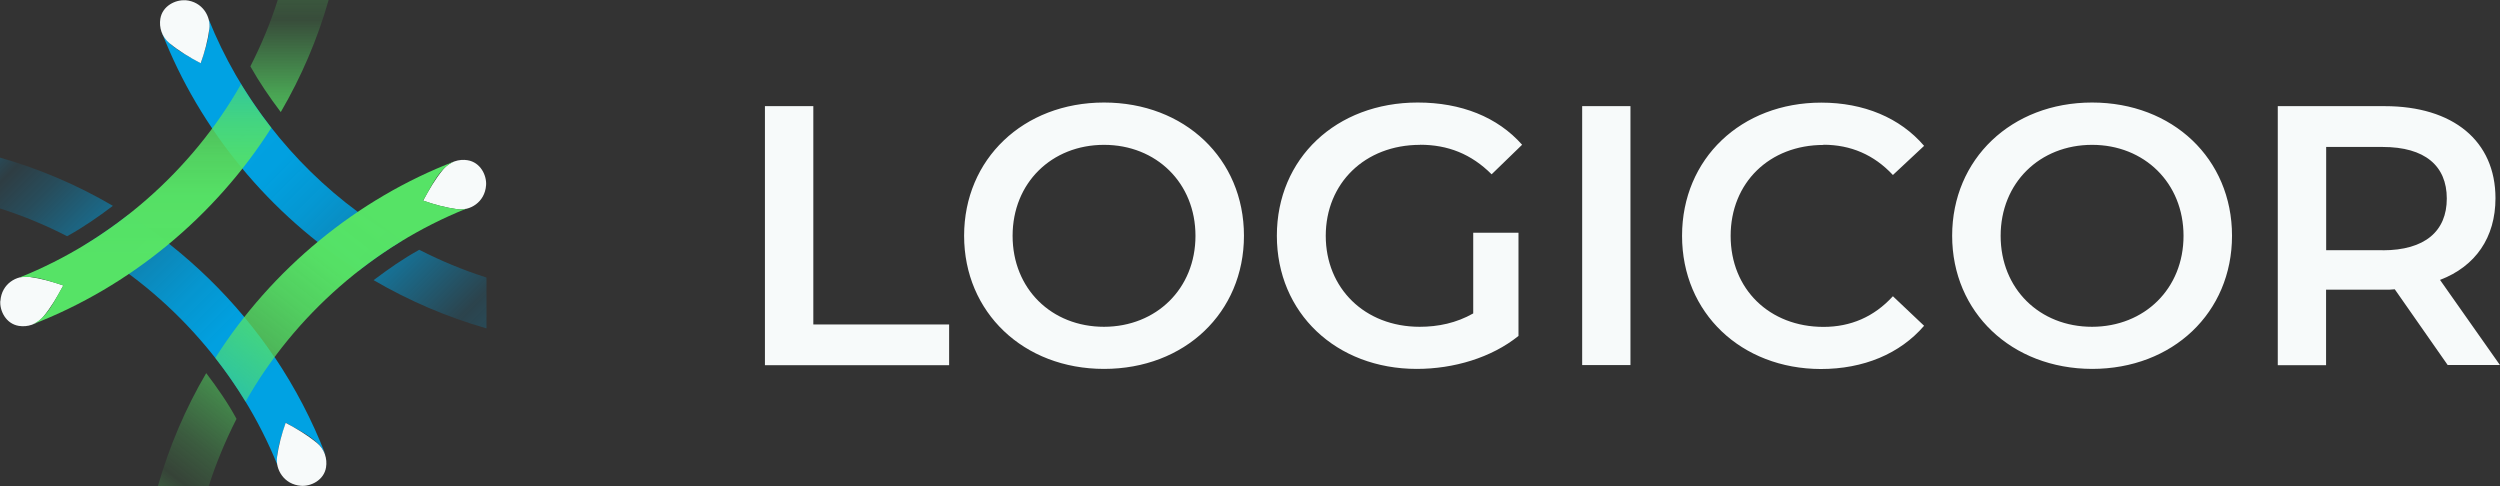
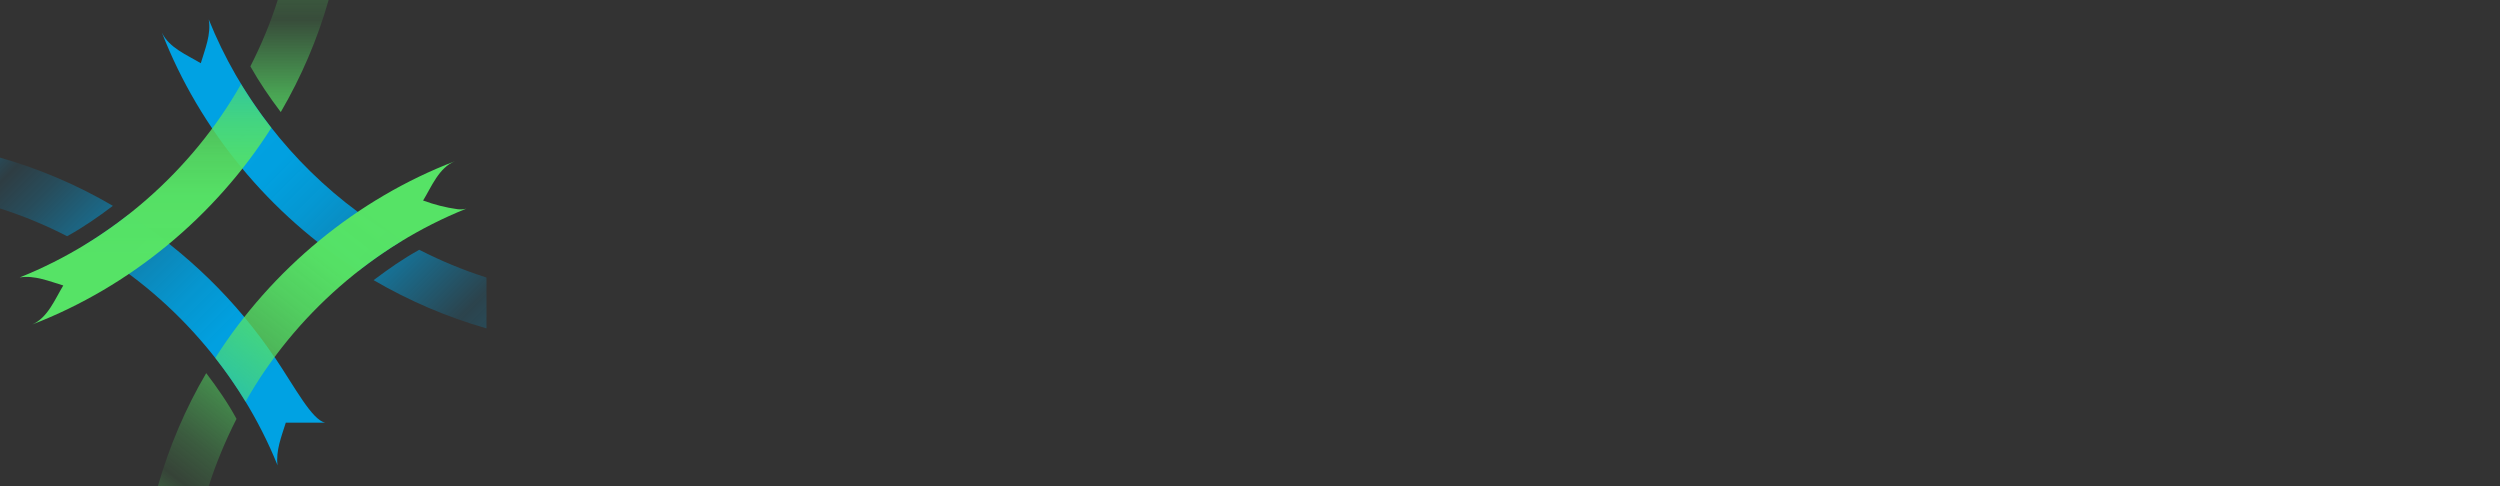
<svg xmlns="http://www.w3.org/2000/svg" width="180" height="35" viewBox="0 0 180 35" fill="none">
  <rect x="0" y="0" width="180" height="35" fill="#333333" stroke="none" />
  <g clip-path="url(#clip0_4048_6191)">
-     <path d="M19.78 25.743C17.028 21.654 13.392 18.115 9.235 15.466C8.221 16.255 7.17 16.986 6.084 17.645C12.313 21.169 17.303 26.858 19.983 33.502C19.846 32.453 20.273 31.41 20.577 30.433C21.576 31.041 22.931 31.57 23.409 32.706H23.424C22.475 30.259 21.258 27.929 19.788 25.736L19.78 25.743ZM8.119 14.815C5.577 13.324 2.846 12.159 0 11.348V15.01C1.659 15.539 3.281 16.204 4.831 17.008C5.99 16.371 7.062 15.626 8.127 14.822H8.119V14.815Z" fill="url(#paint0_linear_4048_6191)" />
+     <path d="M19.78 25.743C17.028 21.654 13.392 18.115 9.235 15.466C8.221 16.255 7.17 16.986 6.084 17.645C12.313 21.169 17.303 26.858 19.983 33.502C19.846 32.453 20.273 31.41 20.577 30.433H23.424C22.475 30.259 21.258 27.929 19.788 25.736L19.78 25.743ZM8.119 14.815C5.577 13.324 2.846 12.159 0 11.348V15.01C1.659 15.539 3.281 16.204 4.831 17.008C5.99 16.371 7.062 15.626 8.127 14.822H8.119V14.815Z" fill="url(#paint0_linear_4048_6191)" />
    <path d="M25.763 15.256C21.004 11.746 17.231 6.89 15.029 1.397C15.217 2.468 14.754 3.554 14.457 4.552C13.472 3.959 12.161 3.438 11.654 2.338C14.377 9.358 19.447 15.473 25.806 19.505C26.82 18.716 27.871 17.985 28.957 17.326C27.863 16.697 26.791 16.016 25.763 15.256ZM30.261 18.021L30.188 17.985C29.037 18.615 27.957 19.375 26.9 20.171C29.464 21.669 32.18 22.827 35.027 23.645V19.982C33.39 19.461 31.796 18.803 30.261 18.021Z" fill="url(#paint1_linear_4048_6191)" />
-     <path d="M175.69 20.149C178.233 19.179 179.674 17.102 179.674 14.272C179.674 10.147 176.625 7.643 171.7 7.643H164V26.293H167.477V20.858H171.7C171.946 20.858 172.178 20.858 172.424 20.829L176.241 26.293V26.279H179.993L175.683 20.156L175.69 20.149ZM171.548 18.014H167.484V10.581H171.548C174.597 10.581 176.169 11.942 176.169 14.294C176.169 16.646 174.597 18.021 171.548 18.021V18.014ZM58.551 7.643H55.075V26.293H68.337V23.362H58.559V7.643H58.551ZM79.491 7.382C73.682 7.382 69.416 11.457 69.416 16.972C69.416 22.487 73.689 26.561 79.491 26.561C85.292 26.561 89.565 22.515 89.565 16.972C89.565 11.428 85.292 7.382 79.491 7.382ZM79.491 23.529C75.71 23.529 72.907 20.793 72.907 16.979C72.907 13.165 75.724 10.429 79.491 10.429C83.257 10.429 86.074 13.179 86.074 16.979C86.074 20.779 83.257 23.521 79.491 23.529ZM113.916 26.286H117.393V7.643H113.916V26.286ZM102.24 10.422C104.239 10.422 105.927 11.08 107.397 12.55L109.592 10.422C107.825 8.424 105.203 7.382 102.074 7.382C96.207 7.382 91.934 11.406 91.934 16.972C91.934 22.537 96.207 26.561 102.009 26.561C104.66 26.561 107.383 25.758 109.331 24.187V16.755H106.072V22.566C104.862 23.254 103.551 23.529 102.219 23.529C98.257 23.529 95.454 20.75 95.454 16.979C95.454 13.208 98.257 10.429 102.248 10.429L102.24 10.422ZM131.292 10.422C133.24 10.422 134.928 11.138 136.289 12.6L138.535 10.502C136.803 8.475 134.182 7.389 131.132 7.389C125.381 7.389 121.108 11.413 121.108 16.979C121.108 22.544 125.381 26.554 131.096 26.569C134.174 26.569 136.796 25.476 138.535 23.456L136.289 21.329C134.928 22.82 133.24 23.536 131.292 23.536C127.409 23.536 124.606 20.822 124.606 16.986C124.606 13.15 127.409 10.436 131.292 10.436V10.422ZM150.63 7.382C144.821 7.382 140.555 11.457 140.555 16.972C140.555 22.487 144.829 26.547 150.63 26.561C156.432 26.561 160.705 22.515 160.705 16.972C160.705 11.428 156.432 7.382 150.63 7.382ZM150.63 23.529C146.849 23.529 144.046 20.793 144.046 16.979C144.046 13.165 146.864 10.429 150.63 10.429C154.396 10.429 157.214 13.179 157.214 16.979C157.214 20.779 154.411 23.521 150.63 23.529Z" fill="#F7FAFA" />
-     <path d="M13.341 0.022C12.639 -0.029 11.697 0.42 11.545 1.346C11.444 1.969 11.646 2.656 12.204 3.112C12.907 3.684 13.66 4.14 14.45 4.552C14.732 3.763 14.957 2.938 15.072 2.084C15.195 1.216 14.594 0.109 13.341 0.014V0.022ZM33.672 11.536C33.049 11.435 32.361 11.638 31.905 12.202C31.333 12.904 30.884 13.657 30.463 14.446C31.253 14.728 32.079 14.945 32.933 15.068C33.803 15.191 34.911 14.591 34.998 13.331C35.048 12.629 34.599 11.688 33.665 11.536H33.672ZM0.022 21.669C-0.029 22.371 0.42 23.312 1.354 23.464C1.977 23.565 2.665 23.362 3.122 22.798C3.694 22.096 4.143 21.343 4.563 20.554C3.773 20.272 2.948 20.055 2.093 19.932C1.224 19.809 0.116 20.409 0.029 21.669H0.022ZM20.57 30.44C20.287 31.229 20.063 32.054 19.947 32.908C19.824 33.777 20.425 34.884 21.678 34.978C22.38 35.029 23.322 34.58 23.474 33.654C23.576 33.031 23.373 32.344 22.815 31.888C22.113 31.316 21.359 30.86 20.57 30.448V30.44Z" fill="#F7FAFA" />
    <path d="M11.364 35H15.029C15.558 33.335 16.238 31.721 17.028 30.158C16.405 29 15.645 27.922 14.848 26.865C13.349 29.413 12.19 32.134 11.371 34.993L11.364 35ZM32.933 15.061C32.079 14.945 31.26 14.728 30.463 14.439C31.072 13.44 31.601 12.072 32.752 11.609C25.698 14.308 19.549 19.396 15.5 25.772C16.296 26.786 17.021 27.835 17.68 28.921C21.207 22.689 26.915 17.695 33.571 15.025C33.361 15.075 33.143 15.09 32.933 15.061Z" fill="url(#paint2_linear_4048_6191)" />
    <path d="M1.427 19.975C2.491 19.802 3.563 20.257 4.556 20.554C3.955 21.546 3.44 22.87 2.325 23.362C9.365 20.648 15.492 15.575 19.534 9.206C18.744 8.193 18.013 7.143 17.354 6.058C13.812 12.304 8.097 17.305 1.42 19.975H1.427ZM19.997 0C19.476 1.643 18.81 3.242 18.027 4.777C18.679 5.935 19.411 7.006 20.215 8.07C21.7 5.522 22.858 2.823 23.662 0L19.997 0Z" fill="url(#paint3_linear_4048_6191)" />
  </g>
  <defs>
    <linearGradient id="paint0_linear_4048_6191" x1="0.666" y1="10.69" x2="23.044" y2="33.085" gradientUnits="userSpaceOnUse">
      <stop stop-color="#00A2E3" stop-opacity="0.2" />
      <stop offset="0.04" stop-color="#00A2E3" stop-opacity="0.09" />
      <stop offset="0.13" stop-color="#00A2E3" stop-opacity="0.23" />
      <stop offset="0.22" stop-color="#00A2E3" stop-opacity="0.41" />
      <stop offset="0.31" stop-color="#00A2E3" stop-opacity="0.593" />
      <stop offset="0.41" stop-color="#00A2E3" stop-opacity="0.757" />
      <stop offset="0.52" stop-color="#00A2E3" stop-opacity="0.884" />
      <stop offset="0.64" stop-color="#00A2E3" stop-opacity="0.98" />
      <stop offset="0.8" stop-color="#00A2E3" />
    </linearGradient>
    <linearGradient id="paint1_linear_4048_6191" x1="12.074" y1="2.019" x2="34.351" y2="24.313" gradientUnits="userSpaceOnUse">
      <stop offset="0.2" stop-color="#00A2E3" />
      <stop offset="0.4" stop-color="#00A2E3" stop-opacity="0.98" />
      <stop offset="0.52" stop-color="#00A2E3" stop-opacity="0.902" />
      <stop offset="0.62" stop-color="#00A2E3" stop-opacity="0.792" />
      <stop offset="0.71" stop-color="#00A2E3" stop-opacity="0.64" />
      <stop offset="0.79" stop-color="#00A2E3" stop-opacity="0.462" />
      <stop offset="0.87" stop-color="#00A2E3" stop-opacity="0.292" />
      <stop offset="0.94" stop-color="#00A2E3" stop-opacity="0.144" />
      <stop offset="1" stop-color="#00A2E3" stop-opacity="0.2" />
    </linearGradient>
    <linearGradient id="paint2_linear_4048_6191" x1="12.385" y1="35.796" x2="31.836" y2="10.885" gradientUnits="userSpaceOnUse">
      <stop stop-color="#56E366" stop-opacity="0.2" />
      <stop offset="0.04" stop-color="#56E366" stop-opacity="0.09" />
      <stop offset="0.13" stop-color="#56E366" stop-opacity="0.23" />
      <stop offset="0.22" stop-color="#56E366" stop-opacity="0.41" />
      <stop offset="0.31" stop-color="#56E366" stop-opacity="0.593" />
      <stop offset="0.41" stop-color="#56E366" stop-opacity="0.757" />
      <stop offset="0.52" stop-color="#56E366" stop-opacity="0.884" />
      <stop offset="0.64" stop-color="#56E366" stop-opacity="0.98" />
      <stop offset="0.8" stop-color="#56E366" />
    </linearGradient>
    <linearGradient id="paint3_linear_4048_6191" x1="12.545" y1="0" x2="12.545" y2="23.362" gradientUnits="userSpaceOnUse">
      <stop stop-color="#56E366" stop-opacity="0.2" />
      <stop offset="0.06" stop-color="#56E366" stop-opacity="0.144" />
      <stop offset="0.13" stop-color="#56E366" stop-opacity="0.292" />
      <stop offset="0.21" stop-color="#56E366" stop-opacity="0.462" />
      <stop offset="0.29" stop-color="#56E366" stop-opacity="0.64" />
      <stop offset="0.38" stop-color="#56E366" stop-opacity="0.792" />
      <stop offset="0.48" stop-color="#56E366" stop-opacity="0.902" />
      <stop offset="0.6" stop-color="#56E366" stop-opacity="0.98" />
      <stop offset="0.8" stop-color="#56E366" />
    </linearGradient>
    <clipPath id="clip0_4048_6191">
      <rect width="180" height="35" fill="white" />
    </clipPath>
  </defs>
</svg>